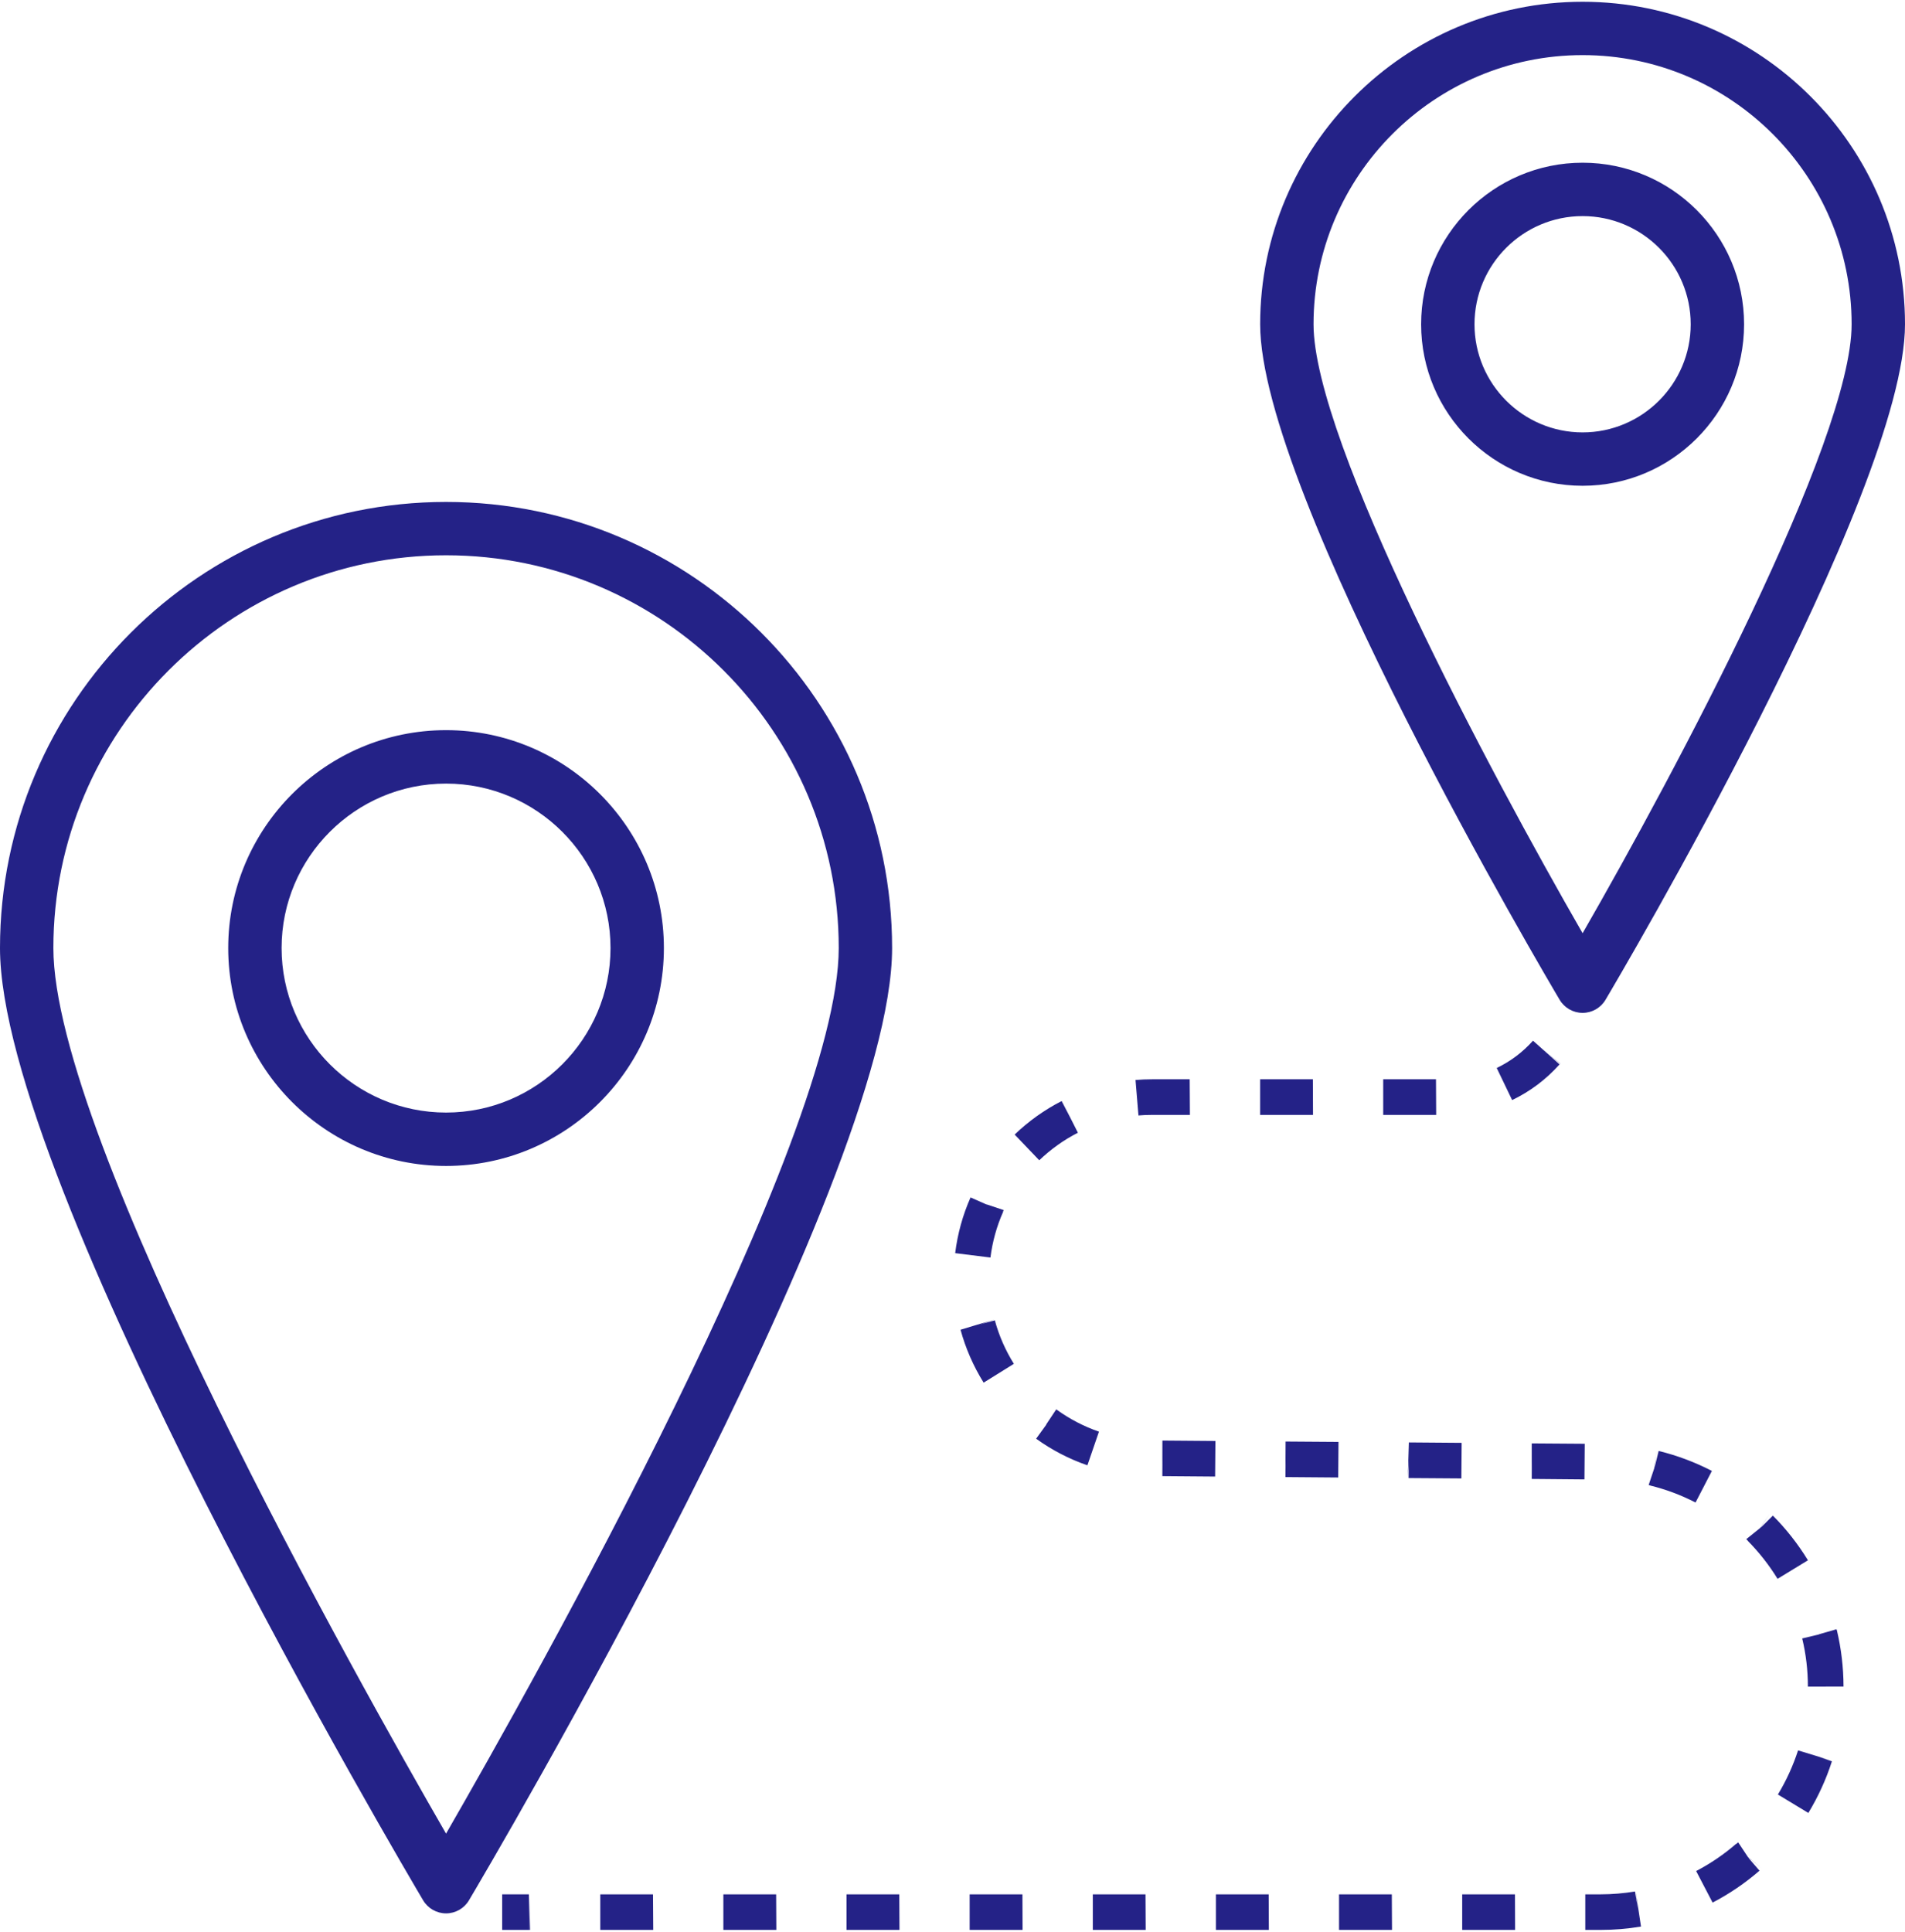
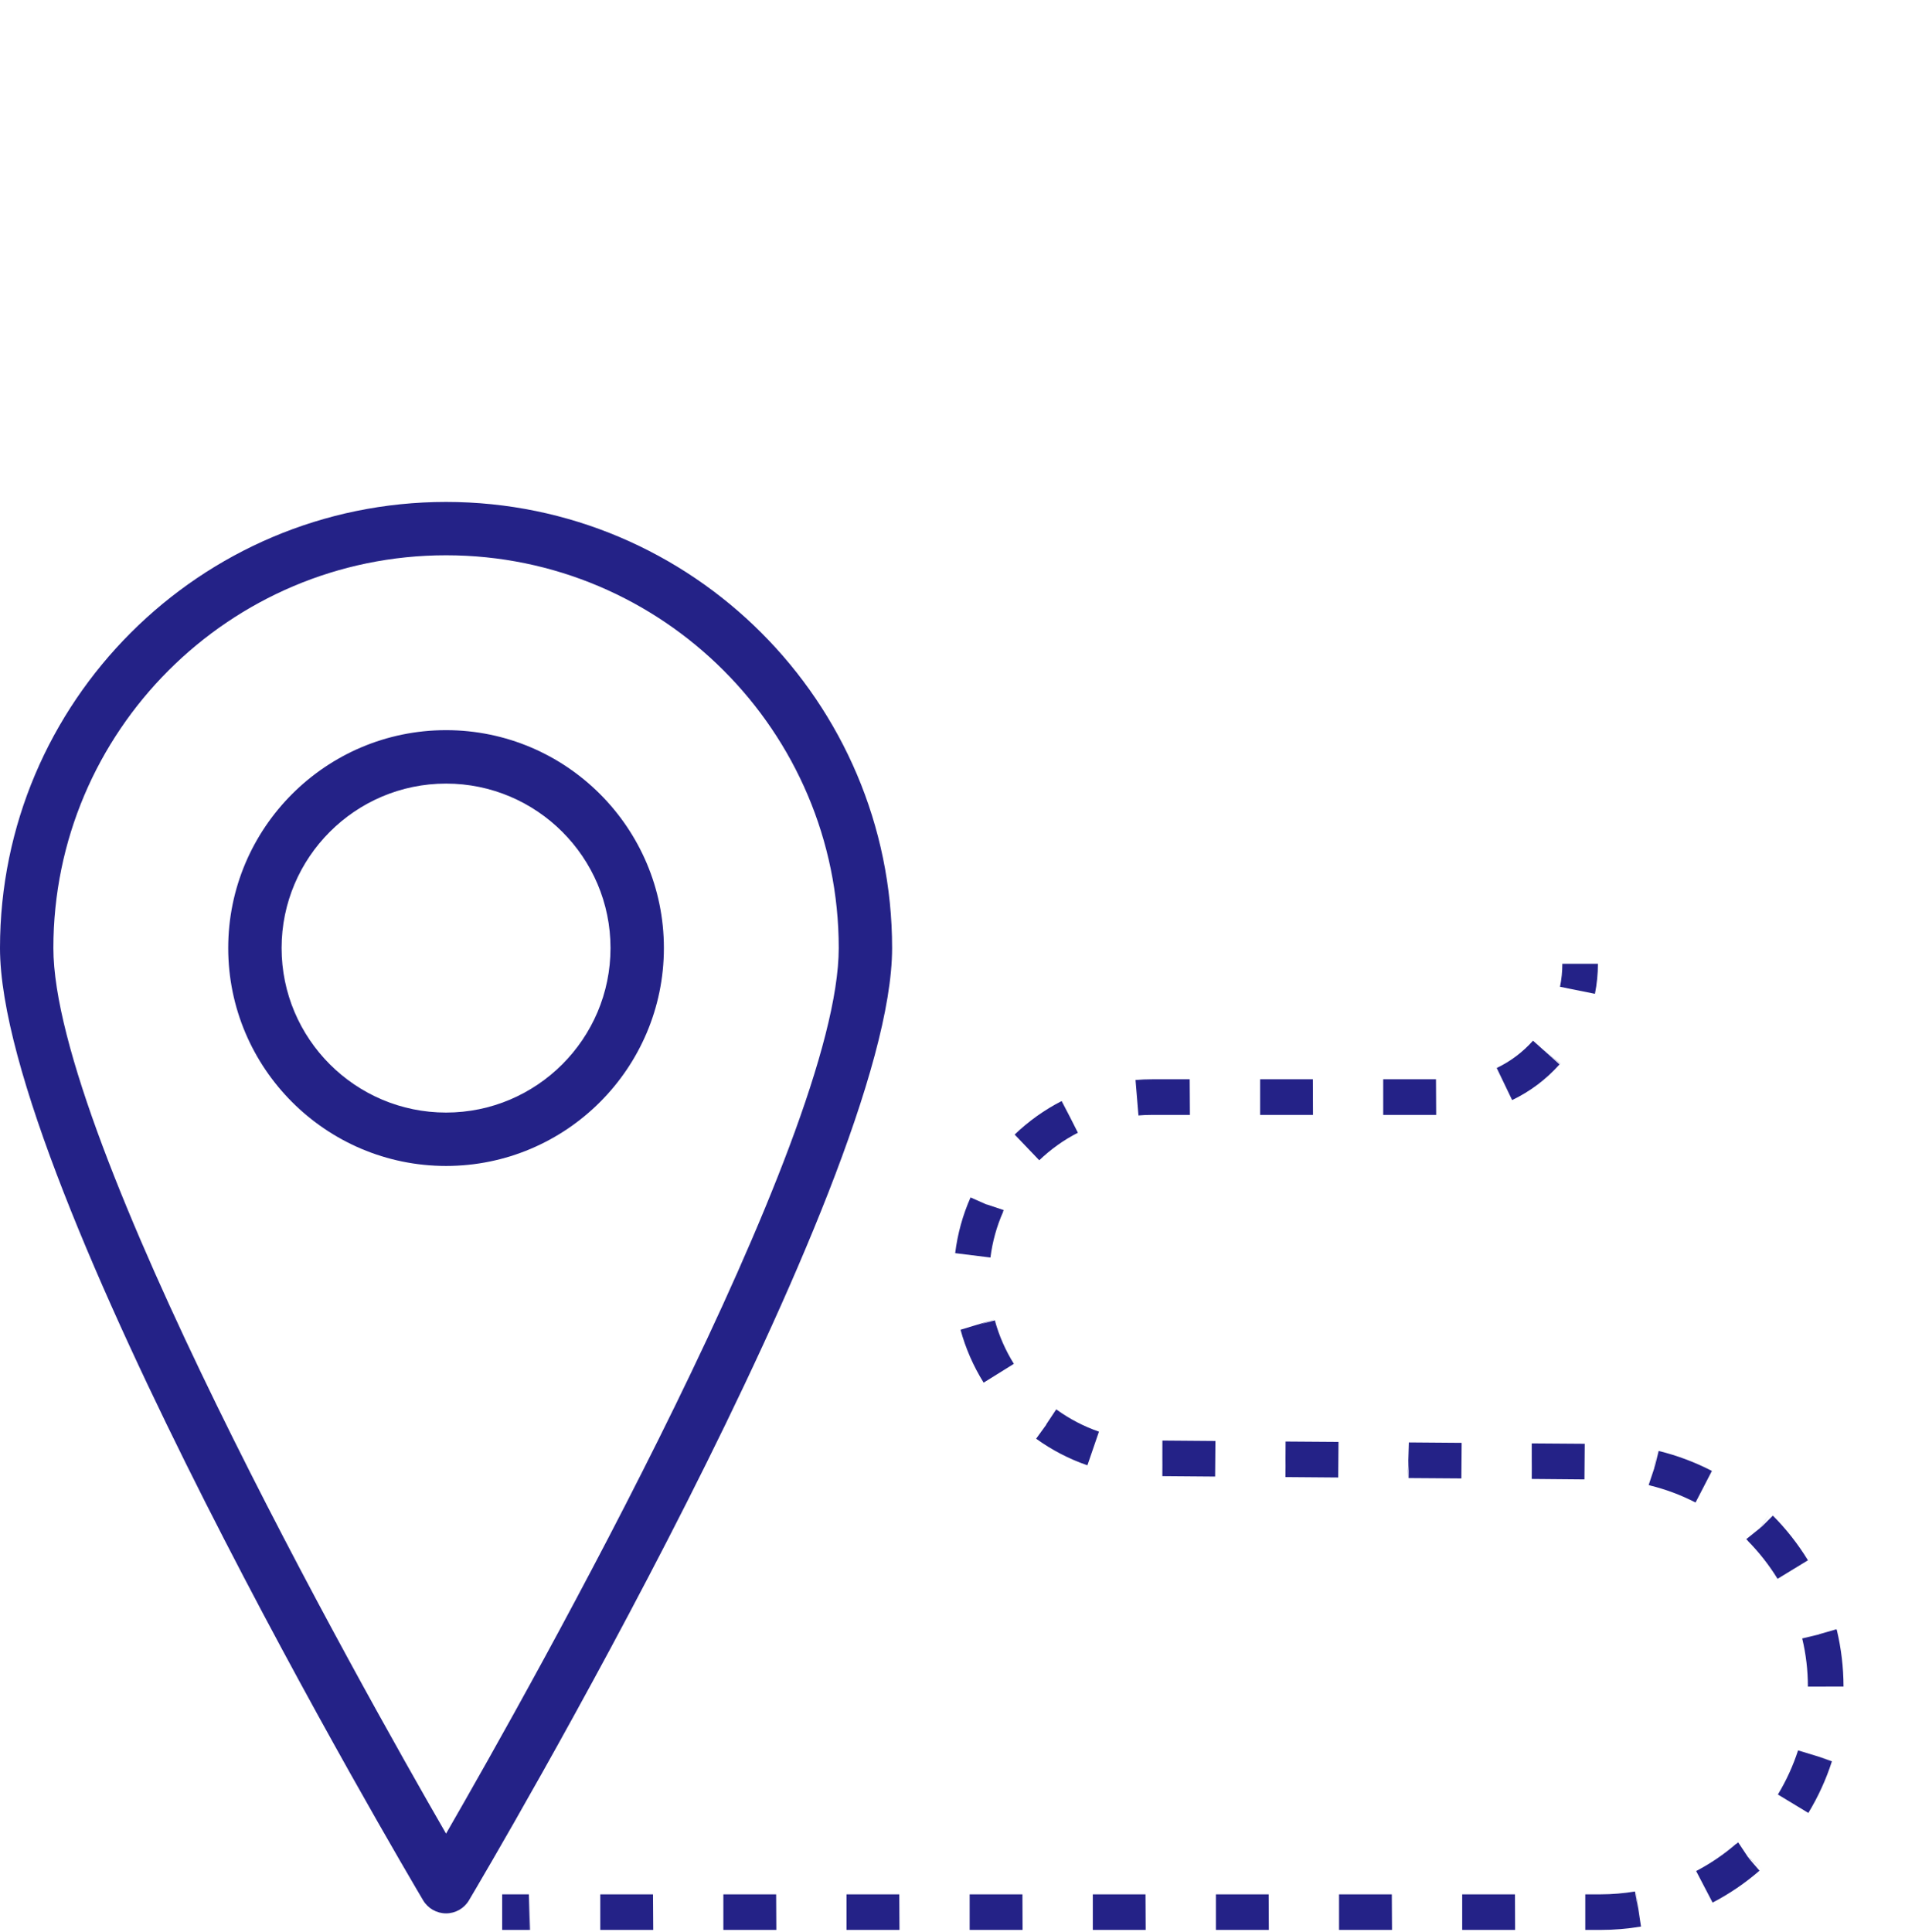
<svg xmlns="http://www.w3.org/2000/svg" xml:space="preserve" width="289px" height="293px" version="1.1" style="shape-rendering:geometricPrecision; text-rendering:geometricPrecision; image-rendering:optimizeQuality; fill-rule:evenodd; clip-rule:evenodd" viewBox="0 0 40901 41391">
  <defs>
    <style type="text/css">
   
    .fil0 {fill:#242287;fill-rule:nonzero}
   
  </style>
  </defs>
  <g id="Capa_x0020_1">
-     <path class="fil0" d="M9577 16783c-1946,0 -3531,1584 -3531,3530 0,1948 1585,3532 3531,3532 1947,0 3531,-1584 3531,-3532 0,-1946 -1584,-3530 -3531,-3530zm0 8208c-2579,0 -4677,-2098 -4677,-4678 0,-2578 2098,-4677 4677,-4677 2579,0 4677,2099 4677,4677 0,2580 -2098,4678 -4677,4678zm0 -13109c-4648,0 -8431,3783 -8431,8431 0,4102 6559,15766 8431,19011 1872,-3245 8431,-14909 8431,-19011 0,-4648 -3782,-8431 -8431,-8431zm0 29154c-202,0 -389,-107 -492,-280 -371,-626 -9085,-15371 -9085,-20443 0,-5280 4296,-9576 9577,-9576 5281,0 9577,4296 9577,9576 0,5072 -8713,19817 -9085,20442 -102,174 -290,281 -492,281z" />
-     <path class="fil0" d="M33979 4601c-1280,0 -2321,1042 -2321,2322 0,1279 1041,2321 2321,2321 1280,0 2321,-1042 2321,-2321 0,-1280 -1041,-2322 -2321,-2322zm0 5789c-1912,0 -3467,-1555 -3467,-3467 0,-1912 1555,-3468 3467,-3468 1912,0 3467,1556 3467,3468 0,1912 -1555,3467 -3467,3467zm0 -9245c-3186,0 -5777,2592 -5777,5778 0,2516 3799,9636 5777,13072 1978,-3436 5776,-10556 5776,-13072 0,-3186 -2591,-5778 -5776,-5778zm0 20560l0 0c-202,0 -390,-107 -493,-281 -263,-443 -6430,-10879 -6430,-14501 0,-3817 3106,-6923 6923,-6923 3817,0 6922,3106 6922,6923 0,3622 -6167,14058 -6430,14501 -103,174 -290,281 -492,281z" />
+     <path class="fil0" d="M9577 16783c-1946,0 -3531,1584 -3531,3530 0,1948 1585,3532 3531,3532 1947,0 3531,-1584 3531,-3532 0,-1946 -1584,-3530 -3531,-3530zm0 8208c-2579,0 -4677,-2098 -4677,-4678 0,-2578 2098,-4677 4677,-4677 2579,0 4677,2099 4677,4677 0,2580 -2098,4678 -4677,4678m0 -13109c-4648,0 -8431,3783 -8431,8431 0,4102 6559,15766 8431,19011 1872,-3245 8431,-14909 8431,-19011 0,-4648 -3782,-8431 -8431,-8431zm0 29154c-202,0 -389,-107 -492,-280 -371,-626 -9085,-15371 -9085,-20443 0,-5280 4296,-9576 9577,-9576 5281,0 9577,4296 9577,9576 0,5072 -8713,19817 -9085,20442 -102,174 -290,281 -492,281z" />
    <path class="fil0" d="M34244 21296l-750 -151c33,-161 50,-327 50,-494l764 0c0,217 -22,435 -64,645z" />
    <polygon class="fil0" points="33498,22795 32901,22318 33500,22792 " />
    <path class="fil0" d="M32466 23577l-331 -689c297,-142 558,-339 779,-586l570 509c-288,322 -630,580 -1018,766zm-4275 318l-1136 0 0 -764 1133 0 3 764zm2644 0l-1137 0 0 -764 1133 0 4 764zm-6392 12l-63 -761c117,-10 235,-15 354,-15l809 0 5 764 -814 0c-98,0 -195,4 -291,12zm-2130 962l-528 -552c301,-288 640,-531 1009,-719l178 347 -174 -349 345 682c-304,155 -582,354 -830,591zm-1048 2088l-757 -94c51,-414 162,-817 330,-1196l349 154 -11 -7 375 125 -17 36 3 2c-138,310 -229,641 -272,980zm-146 2686c-220,-354 -387,-736 -496,-1136l731 -221 -279 93 283 -80 -363 107 365 -100c89,329 227,642 408,933l-649 404zm2228 1774c-393,-135 -763,-327 -1101,-571l224 -309 -14 13 222 -334 14 11 1 0c277,199 581,357 902,468l-248 722zm2742 242l-1133 -9 1 -234 -2 -530 4 0 0 382 2 -382 1134 9 -6 764zm2643 20l-1133 -9 2 -234 -3 -529 4 0 0 382 3 -382 1133 8 -6 764zm2644 20l-1133 -8 3 -382 -20 381 23 -764 1133 9 -6 764zm2643 21l-1132 -10 1 -233 -3 -530 5 0 0 382 2 -382 1133 8 -6 765zm2385 496c-308,-159 -636,-282 -974,-365l0 -2 -33 -8 121 -362 51 -378 -45 360 7 -22 81 -330c397,97 781,241 1143,429l-351 678zm1761 1638c-181,-295 -398,-571 -643,-819l3 -2 -33 -30 298 -239 215 -316 -206 308 20 -15 245 -244c288,289 541,612 753,959l-652 398zm651 2314c0,-350 -41,-698 -122,-1034l371 -89 -13 0 380 -109 3 20 3 0c94,394 142,801 143,1210l-765 2zm139 1481l367 118 -367 -118zm-129 1231l-654 -396c181,-299 326,-617 433,-947l731 222 -286 -82 282 94 0 0c-124,387 -295,760 -506,1109zm-2056 1924l-353 -677c308,-161 597,-357 860,-586l3 4 39 -35 211 318 296 241 -289 -231 10 15 230 266c-308,267 -646,498 -1007,685zm-25393 587l-20 0 0 -764 20 764zm4 0l-4 0 0 -764 4 764zm2644 0l-1137 0 0 -764 1132 0 5 764zm2643 0l-1137 0 0 -764 1133 0 4 764zm2644 0l-1137 0 0 -764 1133 0 4 764zm2643 0l-1136 0 0 -764 1133 0 3 764zm2644 0l-1136 0 0 -764 1132 0 4 764zm2644 0l-1137 0 0 -764 1133 0 4 764zm2644 0l-1137 0 0 -764 1133 0 4 764zm2643 0l-1136 0 0 -764 1133 0 3 764zm1834 0l-327 0 0 -764 327 0c248,0 497,-21 740,-61l62 376 -47 -378 114 755 -3 0c-284,48 -576,72 -866,72z" />
    <polygon class="fil0" points="10782,41391 11355,41391 11355,40627 10782,40627 " />
  </g>
</svg>